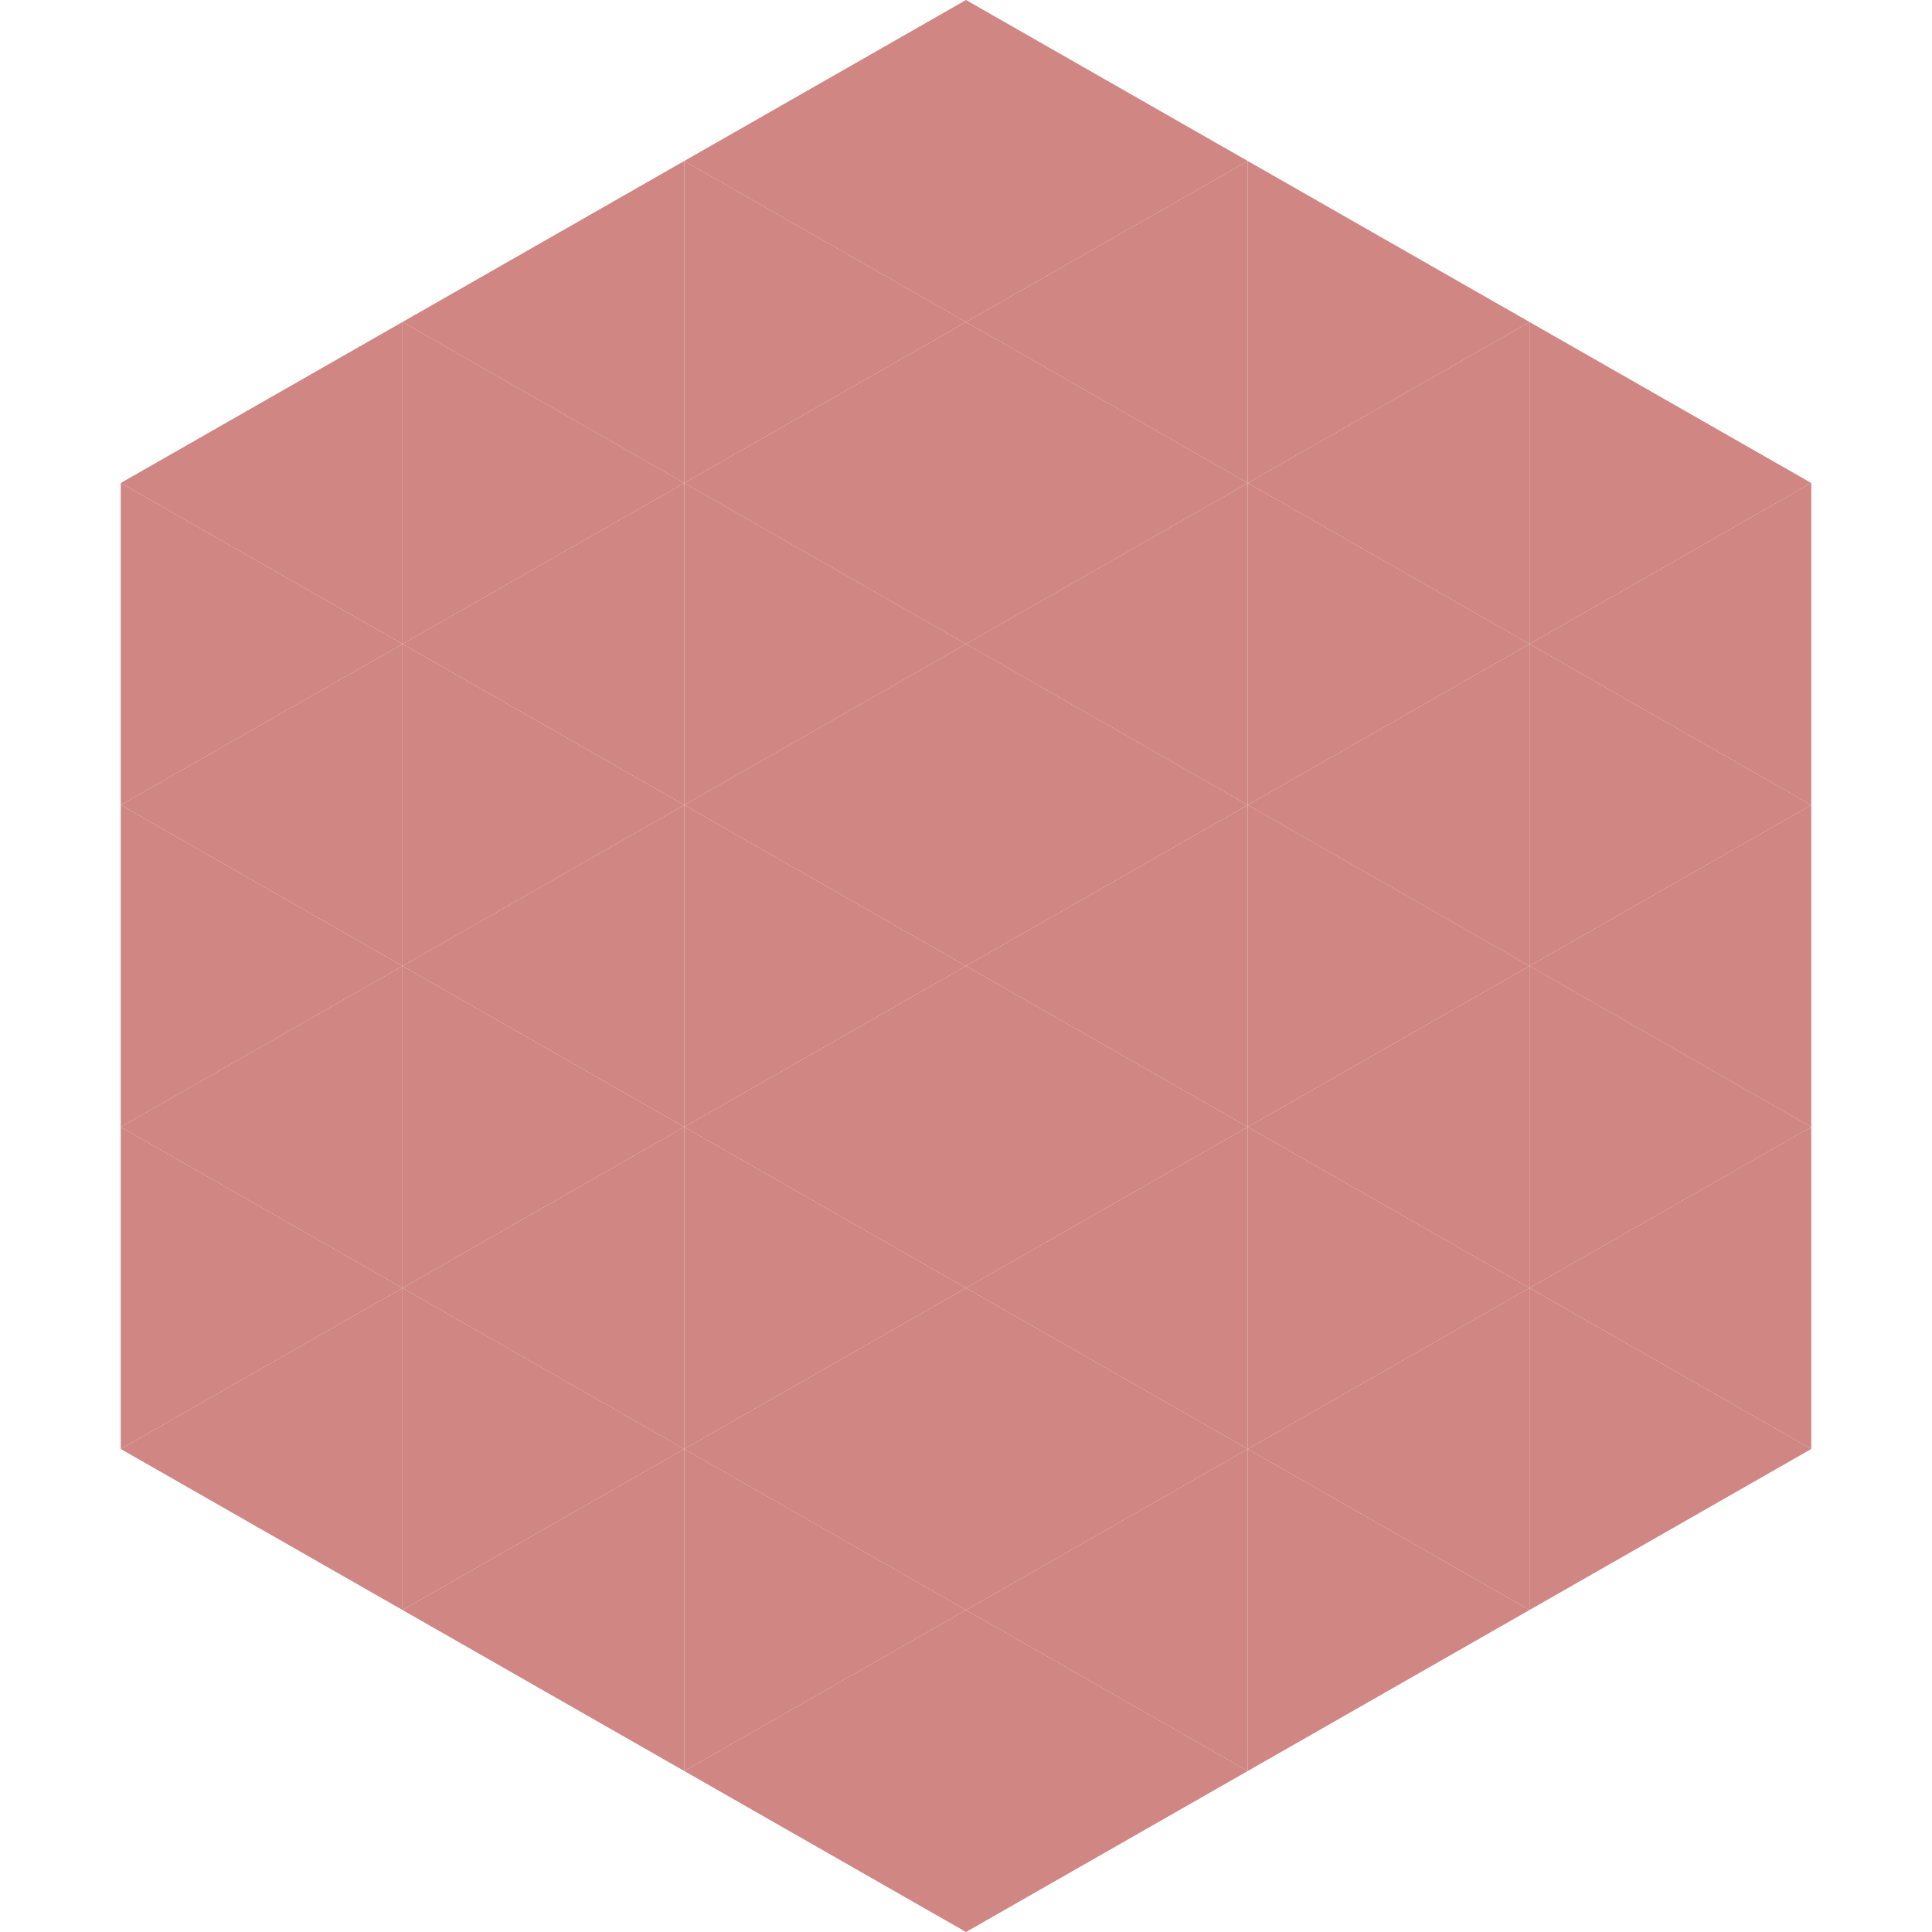
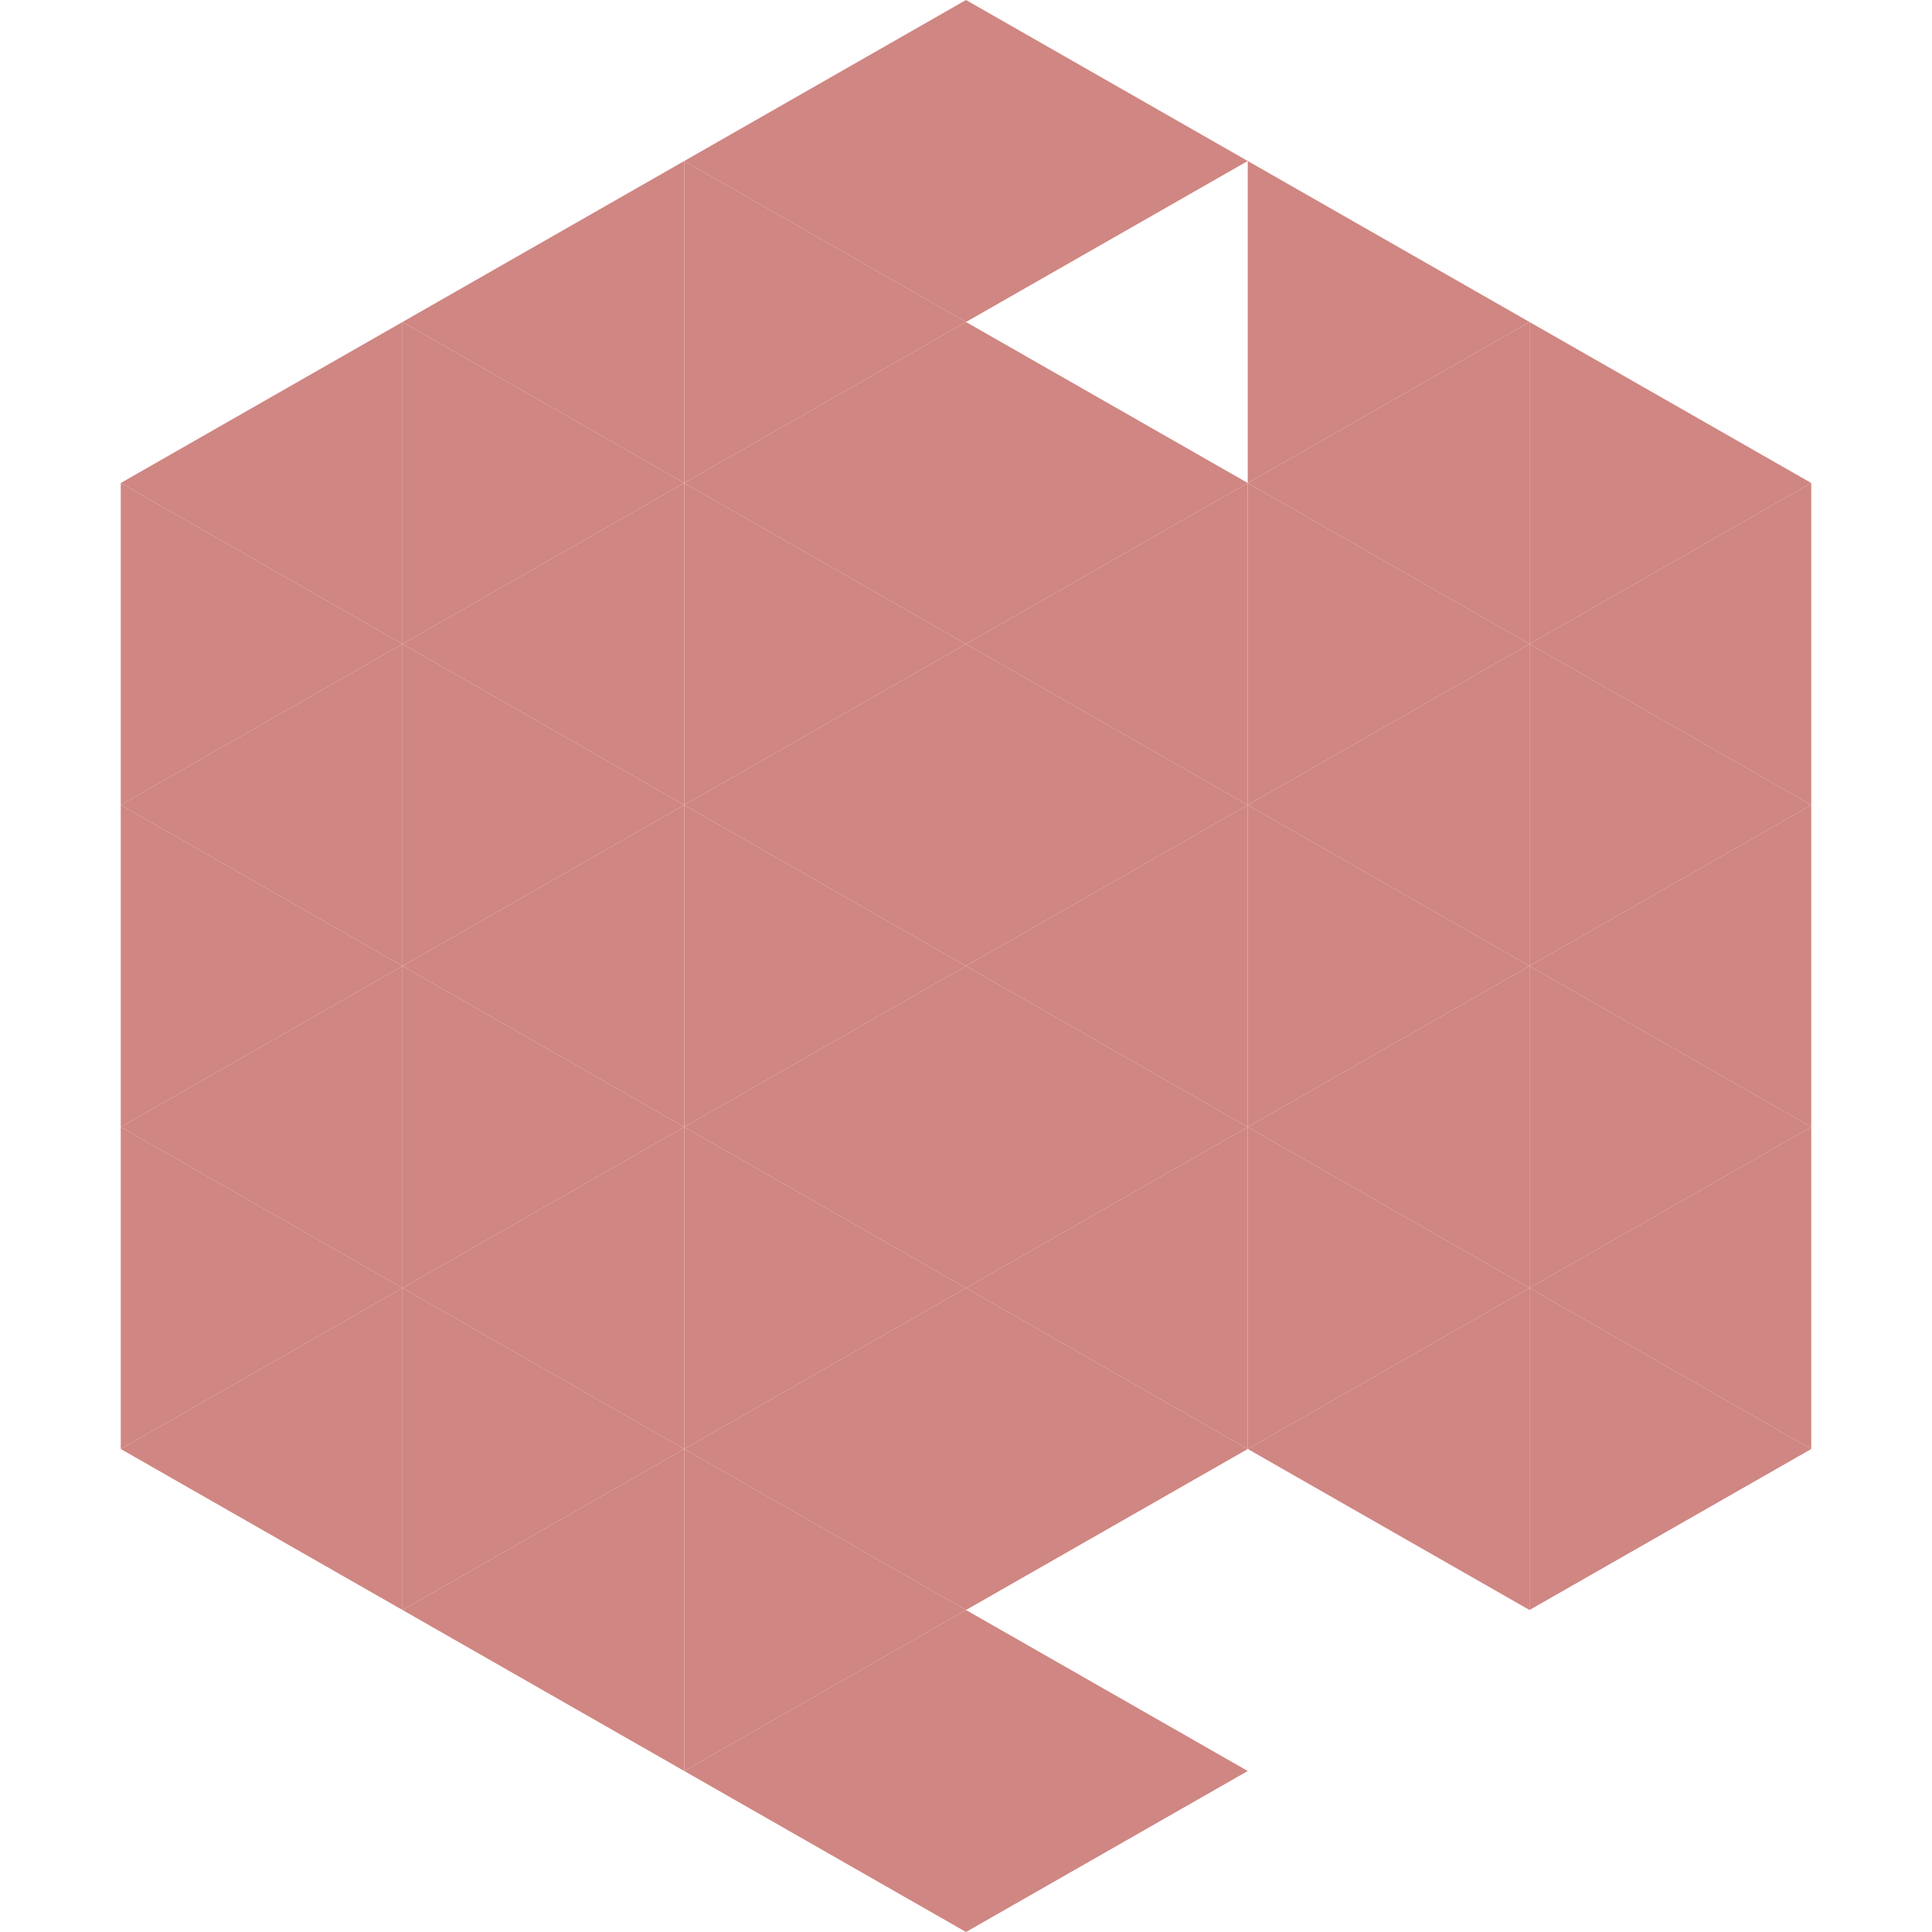
<svg xmlns="http://www.w3.org/2000/svg" width="240" height="240">
  <polygon points="50,40 15,60 50,80" style="fill:rgb(208,134,130)" />
  <polygon points="190,40 225,60 190,80" style="fill:rgb(208,134,130)" />
  <polygon points="15,60 50,80 15,100" style="fill:rgb(208,134,130)" />
  <polygon points="225,60 190,80 225,100" style="fill:rgb(208,134,130)" />
  <polygon points="50,80 15,100 50,120" style="fill:rgb(208,134,130)" />
  <polygon points="190,80 225,100 190,120" style="fill:rgb(208,134,130)" />
  <polygon points="15,100 50,120 15,140" style="fill:rgb(208,134,130)" />
  <polygon points="225,100 190,120 225,140" style="fill:rgb(208,134,130)" />
  <polygon points="50,120 15,140 50,160" style="fill:rgb(208,134,130)" />
  <polygon points="190,120 225,140 190,160" style="fill:rgb(208,134,130)" />
  <polygon points="15,140 50,160 15,180" style="fill:rgb(208,134,130)" />
  <polygon points="225,140 190,160 225,180" style="fill:rgb(208,134,130)" />
  <polygon points="50,160 15,180 50,200" style="fill:rgb(208,134,130)" />
  <polygon points="190,160 225,180 190,200" style="fill:rgb(208,134,130)" />
  <polygon points="15,180 50,200 15,220" style="fill:rgb(255,255,255); fill-opacity:0" />
  <polygon points="225,180 190,200 225,220" style="fill:rgb(255,255,255); fill-opacity:0" />
  <polygon points="50,0 85,20 50,40" style="fill:rgb(255,255,255); fill-opacity:0" />
  <polygon points="190,0 155,20 190,40" style="fill:rgb(255,255,255); fill-opacity:0" />
  <polygon points="85,20 50,40 85,60" style="fill:rgb(208,134,130)" />
  <polygon points="155,20 190,40 155,60" style="fill:rgb(208,134,130)" />
  <polygon points="50,40 85,60 50,80" style="fill:rgb(208,134,130)" />
  <polygon points="190,40 155,60 190,80" style="fill:rgb(208,134,130)" />
  <polygon points="85,60 50,80 85,100" style="fill:rgb(208,134,130)" />
  <polygon points="155,60 190,80 155,100" style="fill:rgb(208,134,130)" />
  <polygon points="50,80 85,100 50,120" style="fill:rgb(208,134,130)" />
  <polygon points="190,80 155,100 190,120" style="fill:rgb(208,134,130)" />
  <polygon points="85,100 50,120 85,140" style="fill:rgb(208,134,130)" />
  <polygon points="155,100 190,120 155,140" style="fill:rgb(208,134,130)" />
  <polygon points="50,120 85,140 50,160" style="fill:rgb(208,134,130)" />
  <polygon points="190,120 155,140 190,160" style="fill:rgb(208,134,130)" />
  <polygon points="85,140 50,160 85,180" style="fill:rgb(208,134,130)" />
  <polygon points="155,140 190,160 155,180" style="fill:rgb(208,134,130)" />
  <polygon points="50,160 85,180 50,200" style="fill:rgb(208,134,130)" />
  <polygon points="190,160 155,180 190,200" style="fill:rgb(208,134,130)" />
  <polygon points="85,180 50,200 85,220" style="fill:rgb(208,134,130)" />
-   <polygon points="155,180 190,200 155,220" style="fill:rgb(208,134,130)" />
  <polygon points="120,0 85,20 120,40" style="fill:rgb(208,134,130)" />
  <polygon points="120,0 155,20 120,40" style="fill:rgb(208,134,130)" />
  <polygon points="85,20 120,40 85,60" style="fill:rgb(208,134,130)" />
-   <polygon points="155,20 120,40 155,60" style="fill:rgb(208,134,130)" />
  <polygon points="120,40 85,60 120,80" style="fill:rgb(208,134,130)" />
  <polygon points="120,40 155,60 120,80" style="fill:rgb(208,134,130)" />
  <polygon points="85,60 120,80 85,100" style="fill:rgb(208,134,130)" />
  <polygon points="155,60 120,80 155,100" style="fill:rgb(208,134,130)" />
  <polygon points="120,80 85,100 120,120" style="fill:rgb(208,134,130)" />
  <polygon points="120,80 155,100 120,120" style="fill:rgb(208,134,130)" />
  <polygon points="85,100 120,120 85,140" style="fill:rgb(208,134,130)" />
  <polygon points="155,100 120,120 155,140" style="fill:rgb(208,134,130)" />
  <polygon points="120,120 85,140 120,160" style="fill:rgb(208,134,130)" />
  <polygon points="120,120 155,140 120,160" style="fill:rgb(208,134,130)" />
  <polygon points="85,140 120,160 85,180" style="fill:rgb(208,134,130)" />
  <polygon points="155,140 120,160 155,180" style="fill:rgb(208,134,130)" />
  <polygon points="120,160 85,180 120,200" style="fill:rgb(208,134,130)" />
  <polygon points="120,160 155,180 120,200" style="fill:rgb(208,134,130)" />
  <polygon points="85,180 120,200 85,220" style="fill:rgb(208,134,130)" />
-   <polygon points="155,180 120,200 155,220" style="fill:rgb(208,134,130)" />
  <polygon points="120,200 85,220 120,240" style="fill:rgb(208,134,130)" />
  <polygon points="120,200 155,220 120,240" style="fill:rgb(208,134,130)" />
  <polygon points="85,220 120,240 85,260" style="fill:rgb(255,255,255); fill-opacity:0" />
  <polygon points="155,220 120,240 155,260" style="fill:rgb(255,255,255); fill-opacity:0" />
</svg>